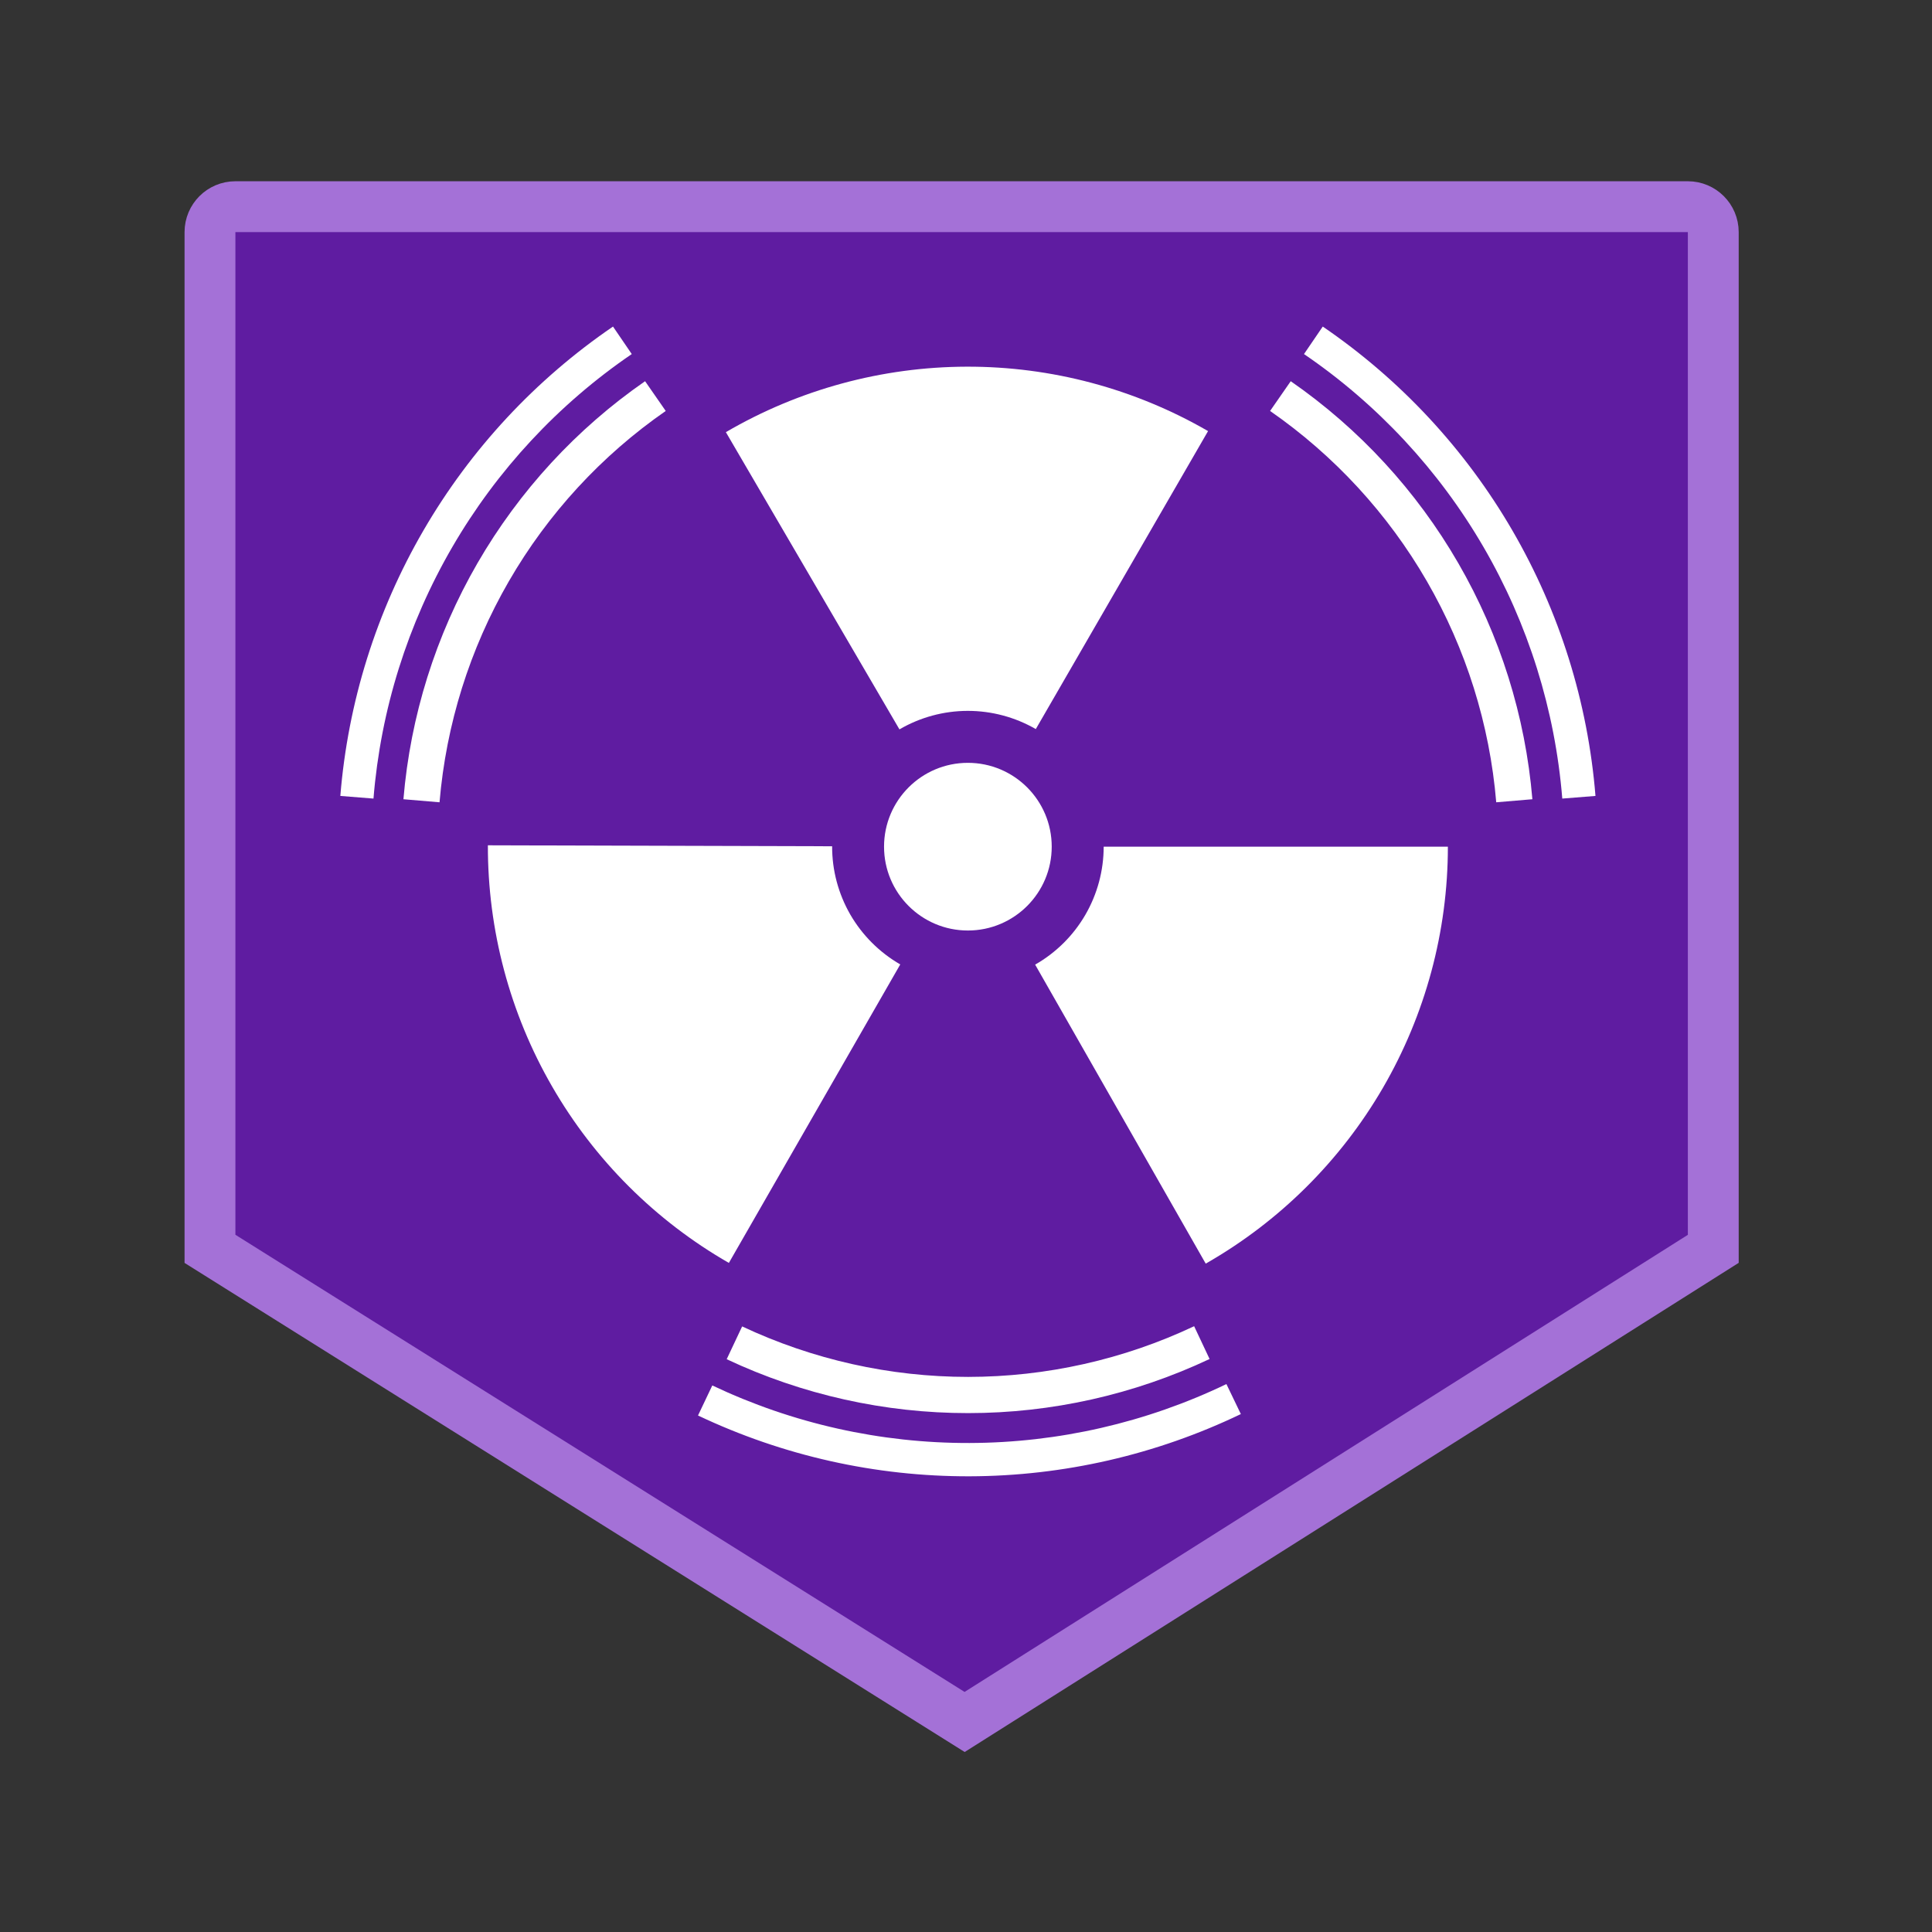
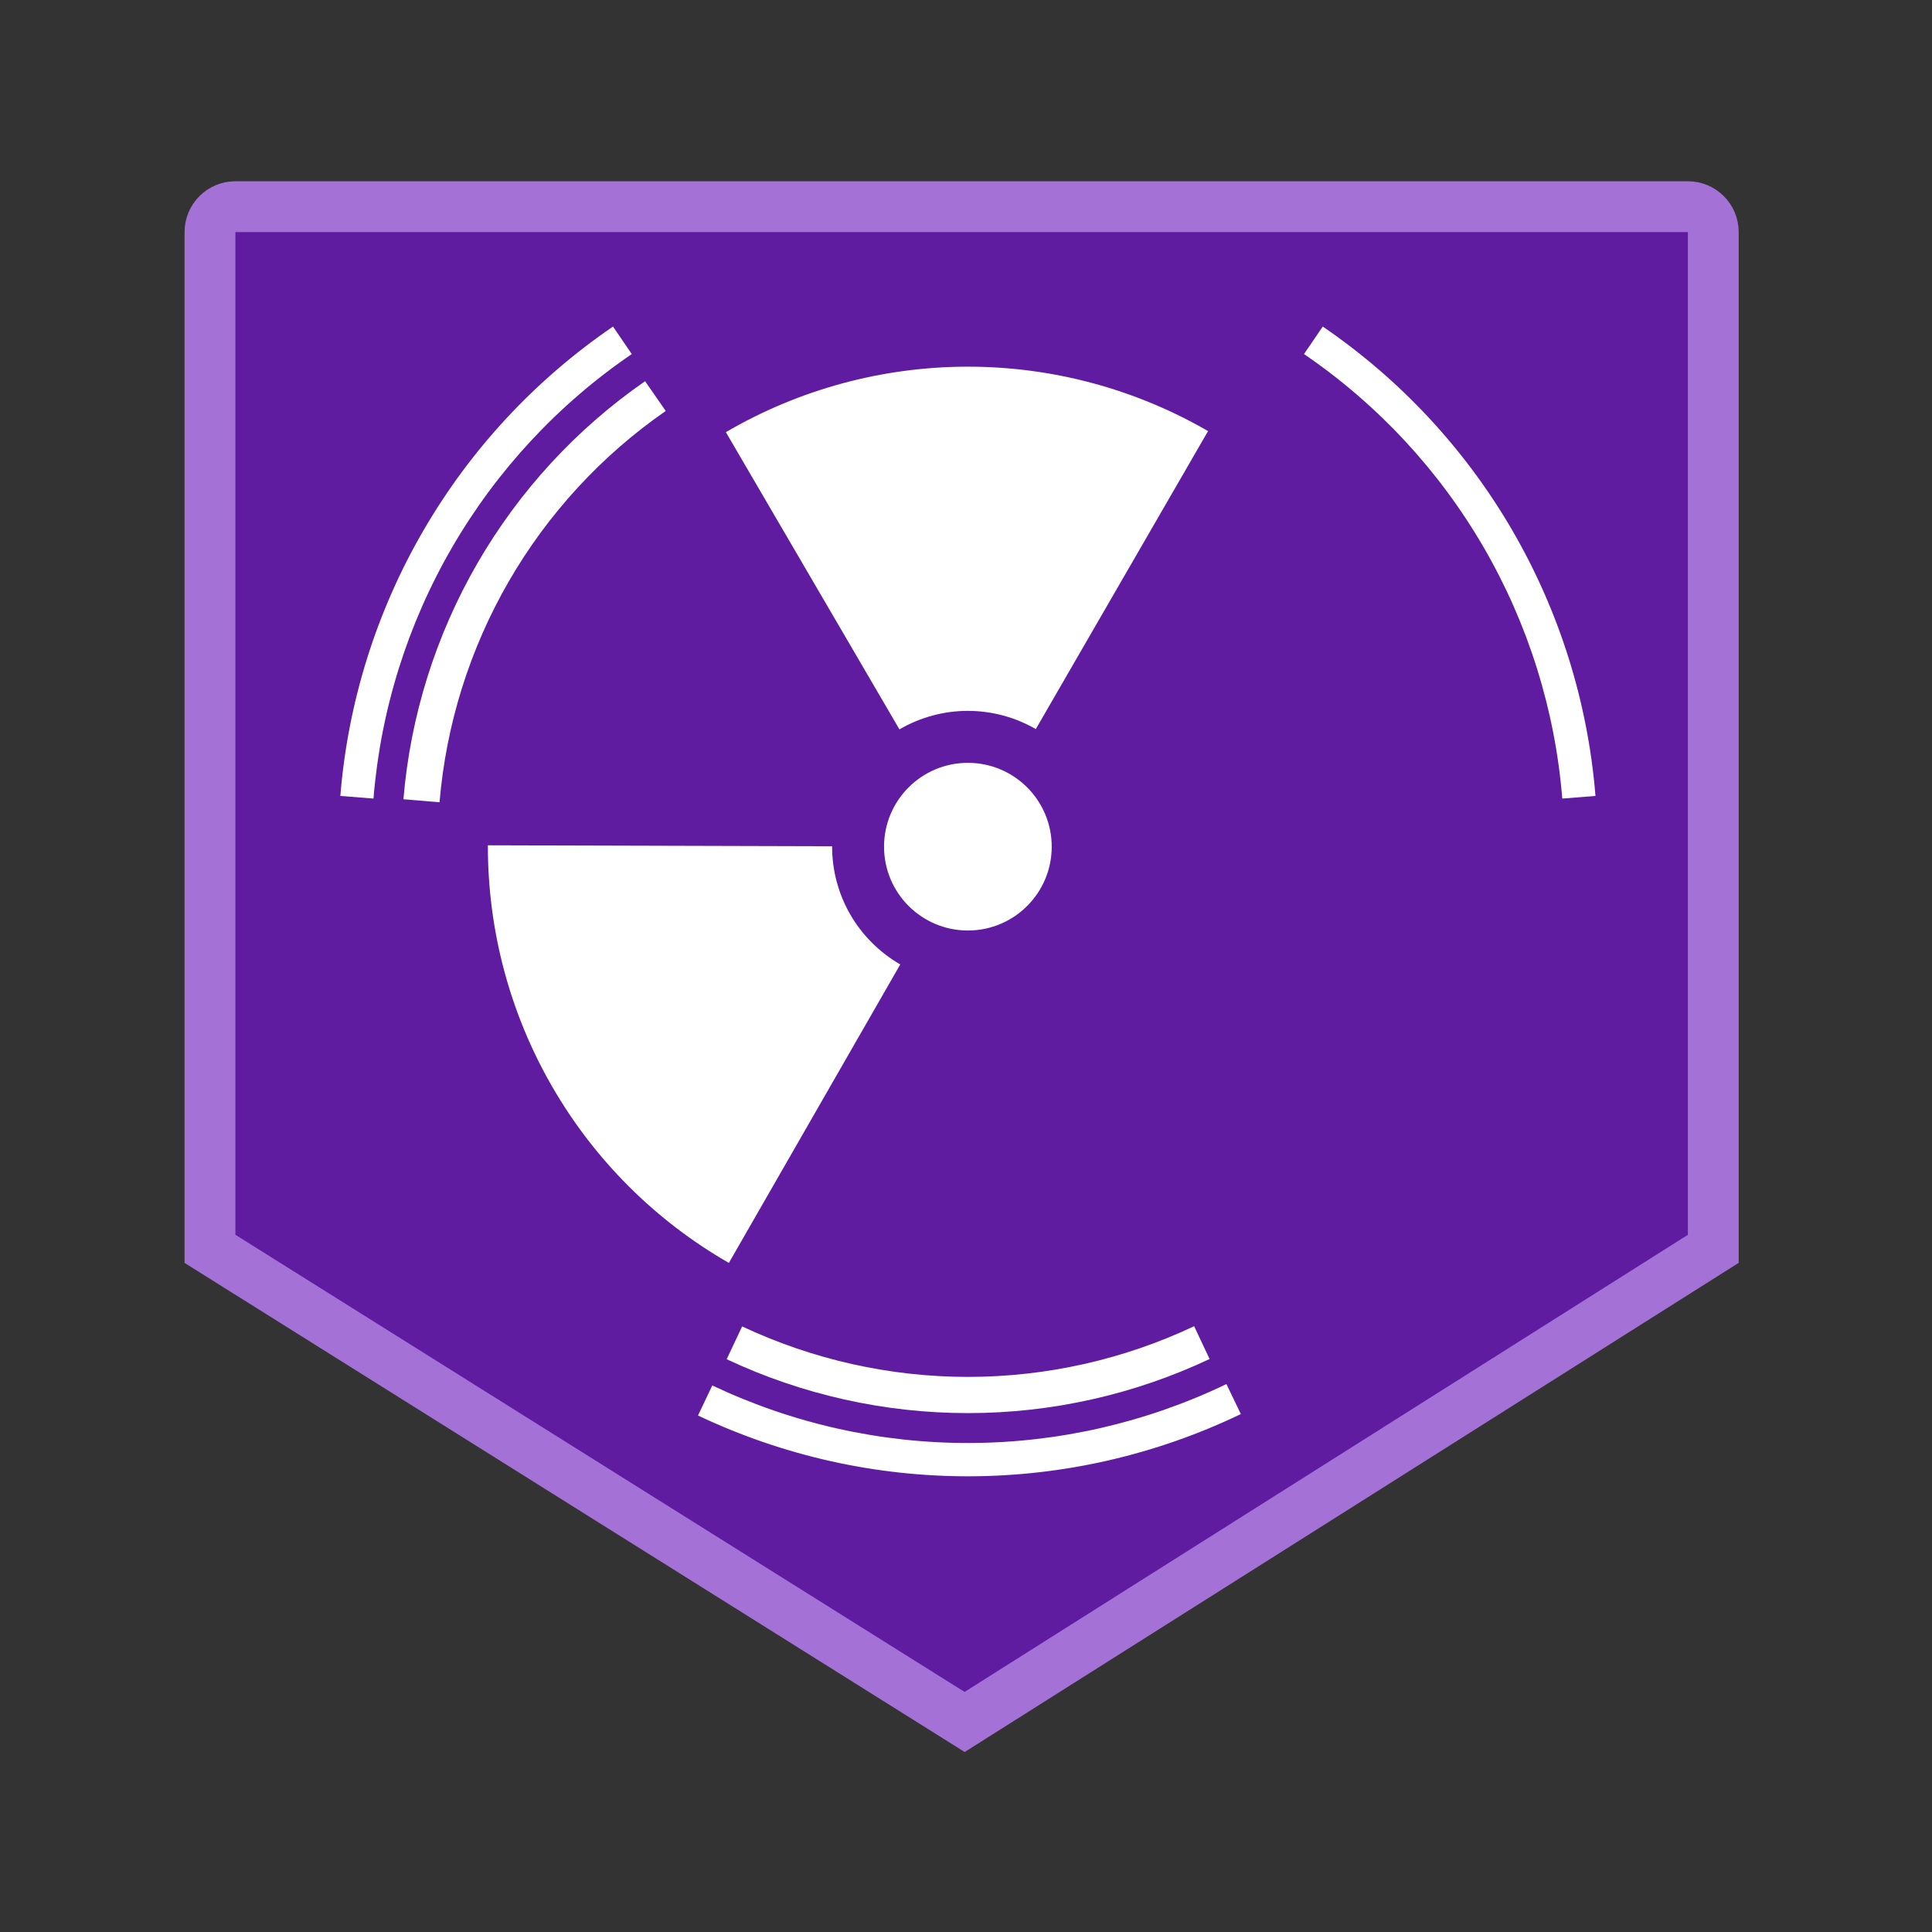
<svg xmlns="http://www.w3.org/2000/svg" width="38" height="38" viewBox="0 0 38 38" fill="none">
  <rect x="0" y="0" width="38" height="38" fill="#333333" stroke="none" />
  <path d="M4.13 24.563V4.565C4.13 4.289 4.354 4.065 4.63 4.065H33.198C33.474 4.065 33.698 4.289 33.698 4.565V24.563L18.973 33.869L4.13 24.563Z" fill="#5F1CA1" stroke="#A471D7" />
  <circle cx="19.037" cy="16.653" r="1.649" fill="white" />
-   <path d="M28.478 16.653C28.478 18.319 28.037 19.954 27.201 21.395C26.364 22.835 25.162 24.028 23.715 24.854L20.36 18.973C20.77 18.739 21.11 18.402 21.347 17.994C21.583 17.587 21.708 17.124 21.708 16.653H28.478Z" fill="white" />
  <path d="M14.277 8.5C15.715 7.66 17.35 7.216 19.016 7.212C20.682 7.208 22.319 7.645 23.761 8.479L20.373 14.34C19.965 14.105 19.502 13.981 19.031 13.982C18.56 13.983 18.097 14.109 17.691 14.346L14.277 8.5Z" fill="white" />
  <path d="M7.935 15.72C8.072 14.084 8.569 12.499 9.391 11.077C10.213 9.656 11.338 8.433 12.688 7.498L13.094 8.083C11.831 8.959 10.777 10.103 10.008 11.434C9.239 12.764 8.774 14.249 8.645 15.78L7.935 15.72Z" fill="white" />
  <path d="M6.694 15.655C6.843 13.813 7.402 12.028 8.33 10.431C9.258 8.834 10.531 7.465 12.057 6.423L12.426 6.964C10.981 7.95 9.775 9.247 8.896 10.76C8.017 12.273 7.487 13.963 7.346 15.707L6.694 15.655Z" fill="white" />
-   <path d="M30.14 15.72C30.002 14.084 29.505 12.499 28.683 11.077C27.862 9.656 26.736 8.433 25.387 7.498L24.981 8.083C26.243 8.959 27.297 10.103 28.066 11.434C28.835 12.764 29.301 14.249 29.429 15.78L30.14 15.72Z" fill="white" />
  <path d="M31.381 15.655C31.232 13.813 30.673 12.028 29.745 10.431C28.817 8.834 27.543 7.465 26.017 6.423L25.648 6.964C27.093 7.95 28.3 9.247 29.179 10.76C30.058 12.273 30.587 13.963 30.728 15.707L31.381 15.655Z" fill="white" />
  <path d="M14.293 26.734C15.779 27.433 17.401 27.795 19.043 27.794C20.684 27.794 22.306 27.43 23.791 26.73L23.487 26.085C22.097 26.741 20.579 27.081 19.042 27.082C17.506 27.082 15.988 26.743 14.597 26.089L14.293 26.734Z" fill="white" />
-   <path d="M13.729 27.841C15.398 28.633 17.223 29.042 19.071 29.037C20.918 29.032 22.741 28.613 24.406 27.813L24.122 27.223C22.545 27.981 20.819 28.377 19.069 28.382C17.319 28.387 15.591 28 14.01 27.25L13.729 27.841Z" fill="white" />
+   <path d="M13.729 27.841C15.398 28.633 17.223 29.042 19.071 29.037C20.918 29.032 22.741 28.613 24.406 27.813L24.122 27.223C22.545 27.981 20.819 28.377 19.069 28.382C17.319 28.387 15.591 28 14.01 27.25L13.729 27.841" fill="white" />
  <path d="M14.336 24.84C12.892 24.011 11.692 22.814 10.86 21.371C10.027 19.929 9.592 18.291 9.596 16.626L16.367 16.645C16.365 17.116 16.489 17.579 16.724 17.988C16.96 18.395 17.299 18.734 17.707 18.969L14.336 24.84Z" fill="white" />
</svg>